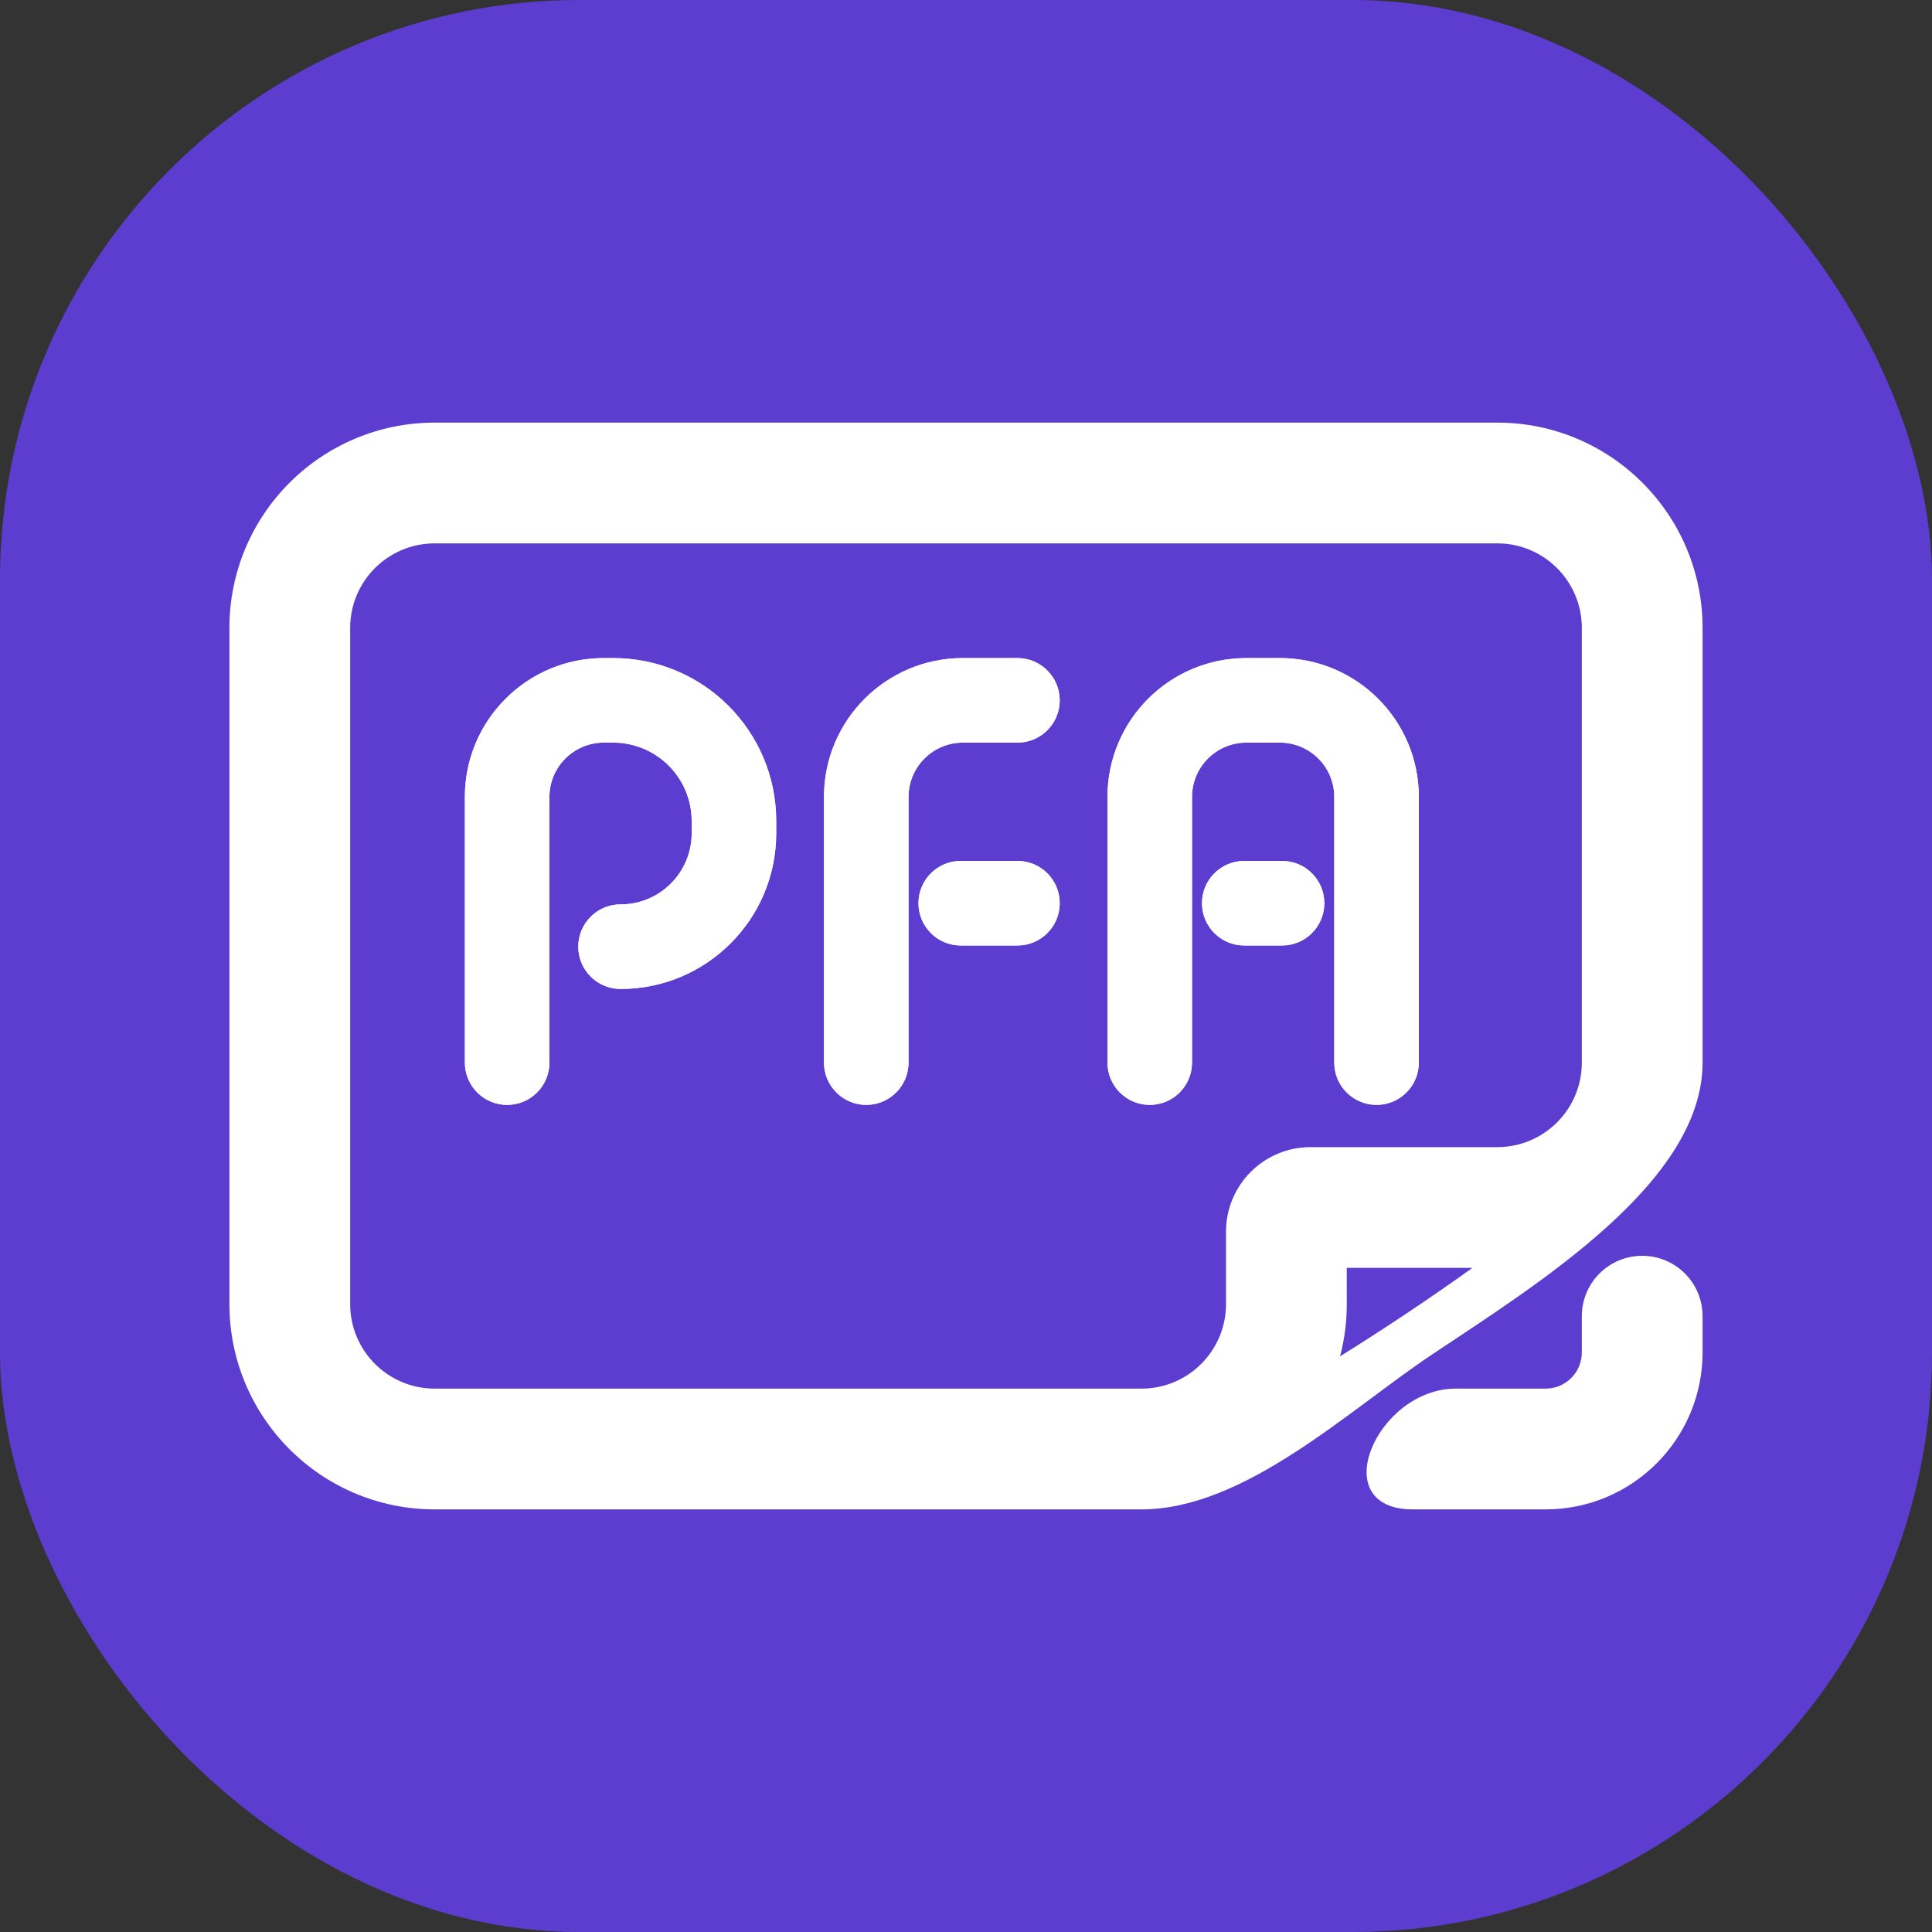
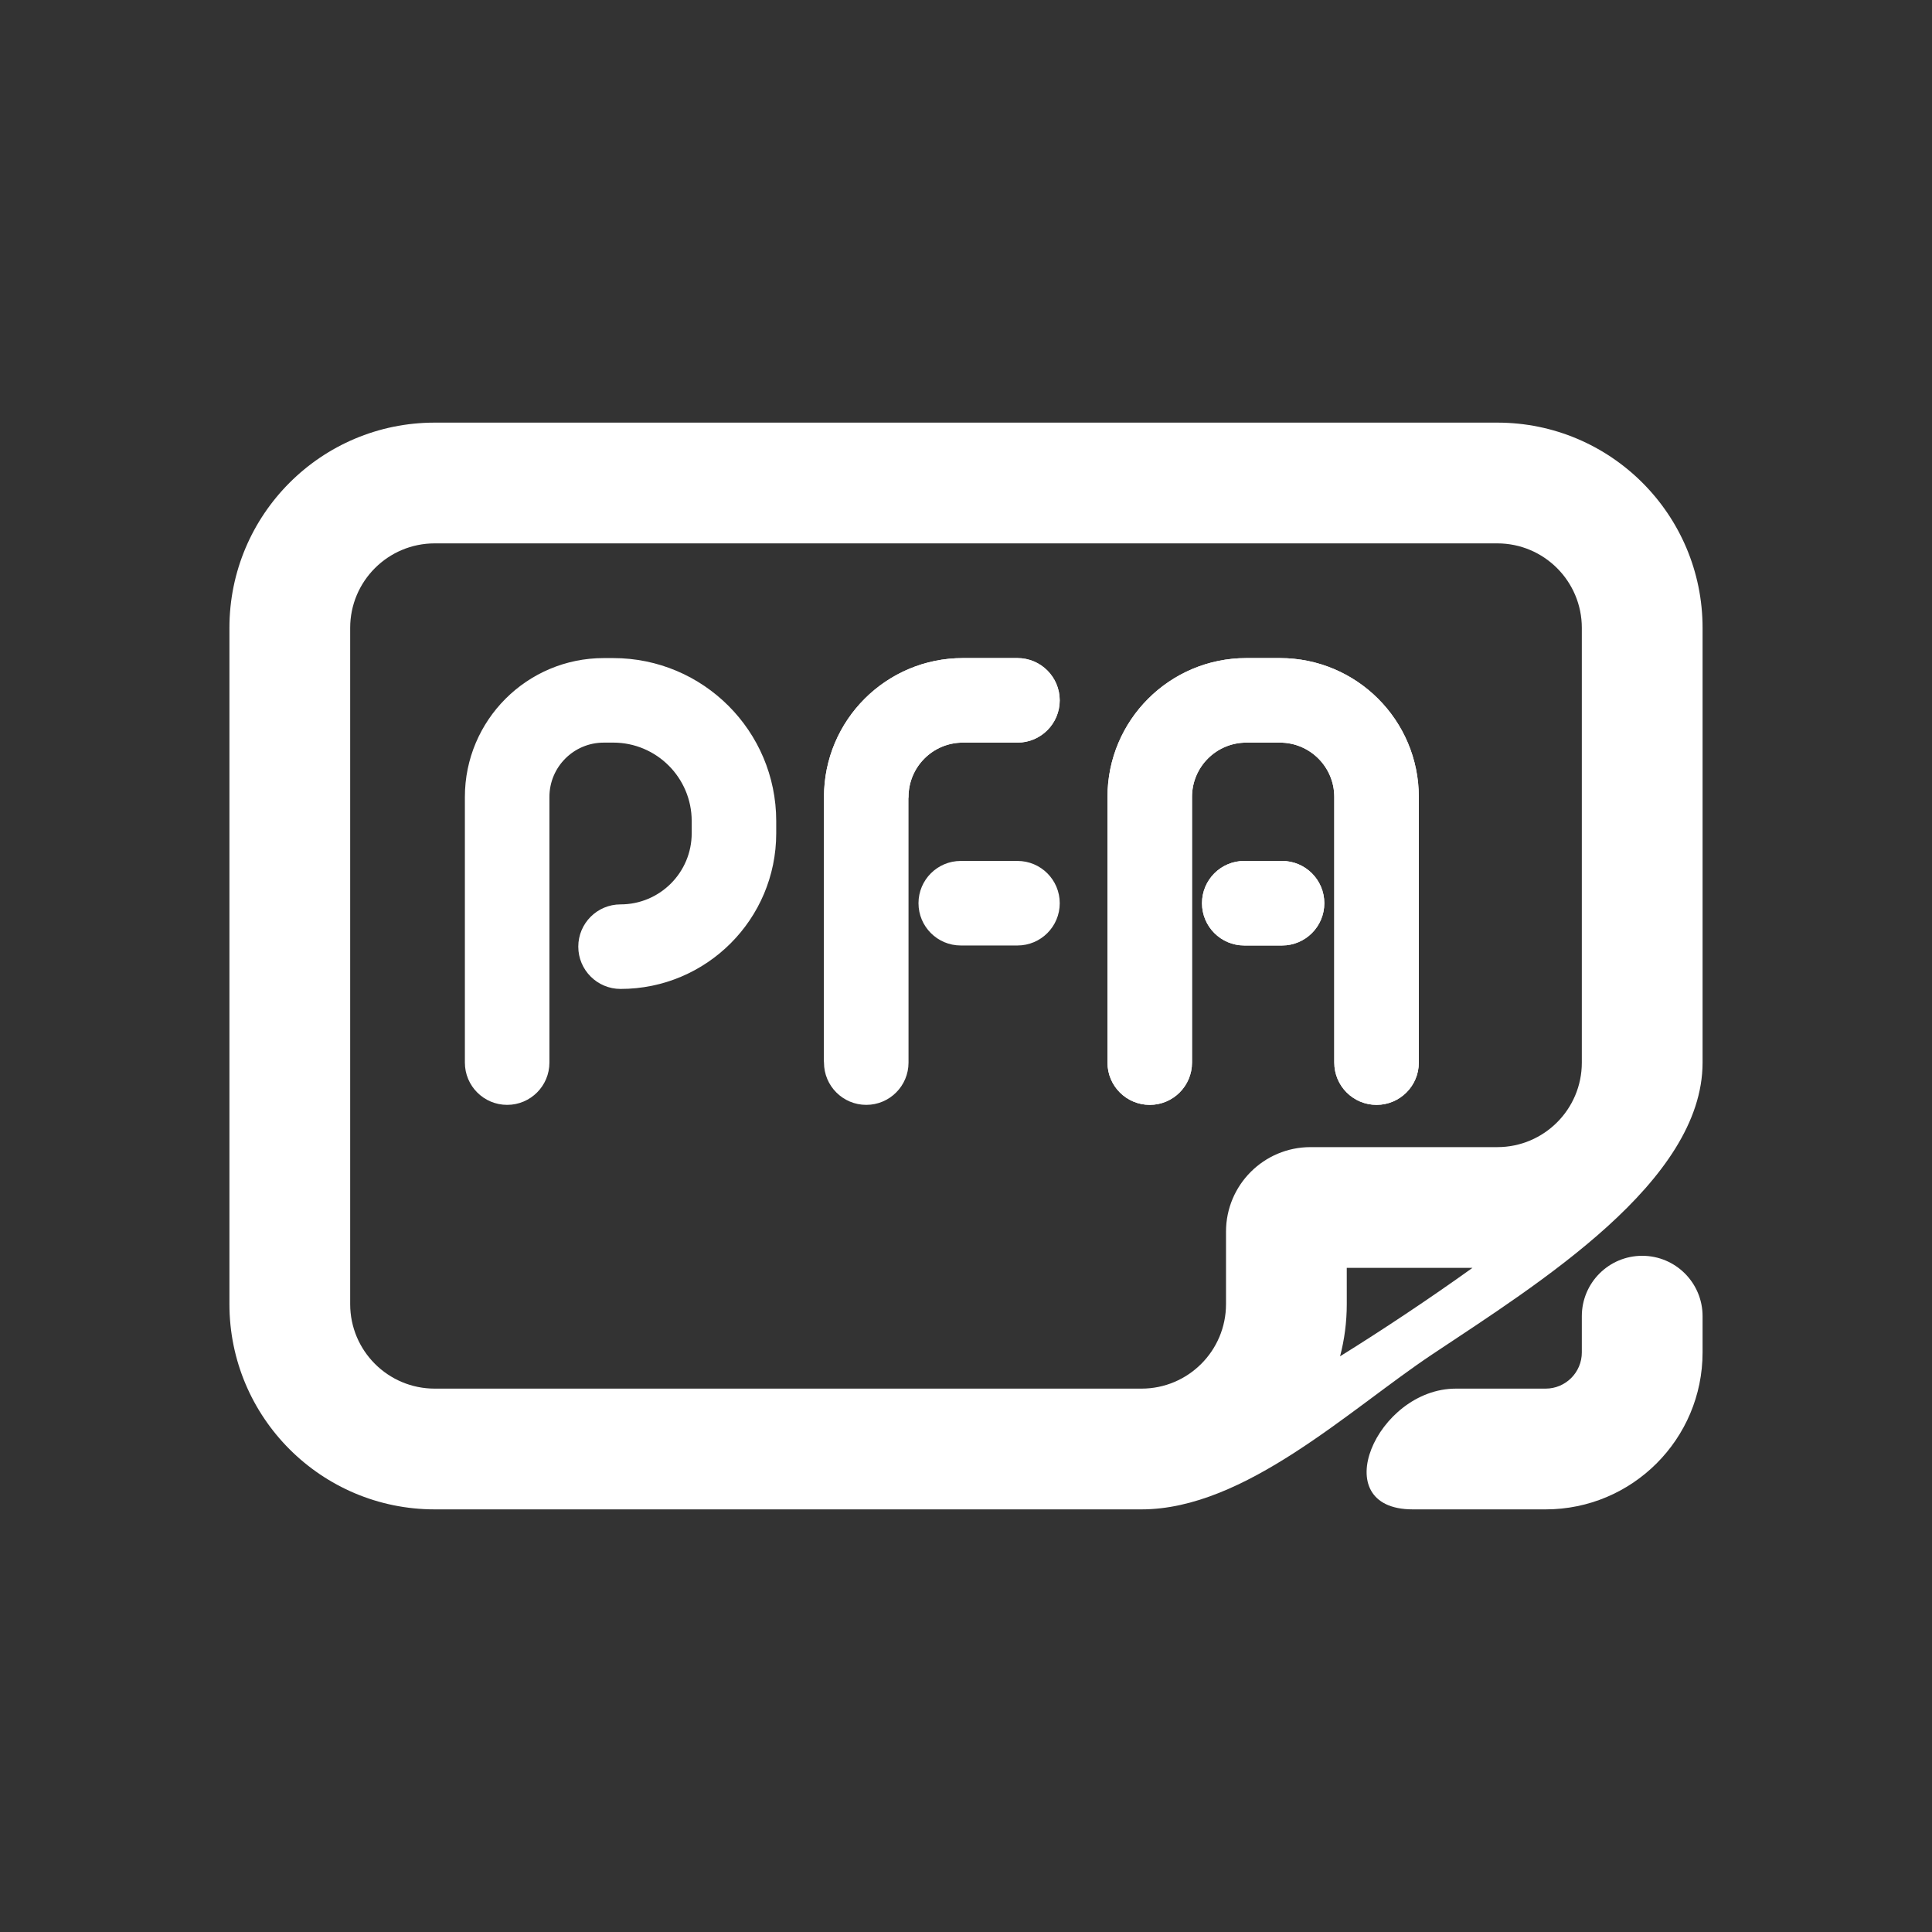
<svg xmlns="http://www.w3.org/2000/svg" fill="none" height="100" viewBox="0 0 100 100" width="100">
  <rect x="0" y="0" width="100" height="100" fill="#333333" stroke="none" />
-   <rect fill="#5d3dd0" height="100" rx="30" width="100" />
  <g fill="#fff">
-     <path d="m28.438 41.25c0-1.553 1.259-2.812 2.812-2.812h.489c2.244 0 4.062 1.819 4.062 4.062v.63c0 2.034-1.649 3.682-3.682 3.682-1.208 0-2.188.979-2.188 2.188s.979 2.188 2.188 2.188c4.45 0 8.057-3.607 8.057-8.057v-.63c0-4.66-3.778-8.438-8.438-8.438h-.489c-3.97 0-7.188 3.218-7.188 7.188v13.75c0 1.208.979 2.188 2.188 2.188s2.188-.979 2.188-2.188z" />
-     <path d="m47.025 41.25c0-1.553 1.259-2.812 2.812-2.812h2.826c1.208 0 2.188-.979 2.188-2.188s-.979-2.188-2.188-2.188h-2.826c-3.97 0-7.188 3.218-7.188 7.188v13.75c0 1.208.979 2.188 2.188 2.188 1.208 0 2.188-.979 2.188-2.188z" />
+     <path d="m47.025 41.25c0-1.553 1.259-2.812 2.812-2.812h2.826c1.208 0 2.188-.979 2.188-2.188s-.979-2.188-2.188-2.188h-2.826c-3.97 0-7.188 3.218-7.188 7.188v13.75z" />
    <path d="m61.698 41.25c0-1.553 1.259-2.812 2.812-2.812h1.739c1.553 0 2.812 1.259 2.812 2.812v13.75c0 1.208.979 2.188 2.188 2.188s2.188-.979 2.188-2.188v-13.75c0-3.97-3.218-7.188-7.188-7.188h-1.739c-3.97 0-7.188 3.218-7.188 7.188v13.75c0 1.208.979 2.188 2.188 2.188 1.208 0 2.188-.979 2.188-2.188z" />
-     <path d="m49.728 44.562c-1.208 0-2.188.979-2.188 2.188s.979 2.188 2.188 2.188h2.935c1.208 0 2.188-.979 2.188-2.188s-.979-2.188-2.188-2.188z" />
    <path d="m64.402 44.562c-1.208 0-2.188.979-2.188 2.188s.979 2.188 2.188 2.188h1.956c1.208 0 2.188-.979 2.188-2.188s-.979-2.188-2.188-2.188z" />
    <path clip-rule="evenodd" d="m22.5 78.125c-5.868 0-10.625-4.757-10.625-10.625v-35c0-5.868 4.757-10.625 10.625-10.625h55c5.868 0 10.625 4.757 10.625 10.625v22.5c0 6.172-8.483 11.428-13.994 15.103-4.309 2.872-9.695 8.022-15.048 8.022zm-4.375-10.625c0 2.416 1.959 4.375 4.375 4.375h36.583c2.416 0 4.375-1.959 4.375-4.375v-3.75c0-2.416 1.959-4.375 4.375-4.375h9.667c2.416 0 4.375-1.959 4.375-4.375v-22.5c0-2.416-1.959-4.375-4.375-4.375h-55c-2.416 0-4.375 1.959-4.375 4.375zm51.583-1.875h6.506c-1.102.79-2.276 1.601-3.47 2.397-1.129.753-2.272 1.49-3.382 2.18.226-.863.347-1.768.347-2.702z" fill-rule="evenodd" />
    <path d="m88.125 68.125c0-1.726-1.399-3.125-3.125-3.125s-3.125 1.399-3.125 3.125v1.875c0 1.036-.84 1.875-1.875 1.875h-4.646c-4.104 0-6.808 6.25-2.229 6.25h6.875c4.487 0 8.125-3.638 8.125-8.125z" />
    <path clip-rule="evenodd" d="m31.25 38.438c-1.553 0-2.812 1.259-2.812 2.812v13.75c0 1.208-.979 2.188-2.188 2.188s-2.188-.979-2.188-2.188v-13.75c0-3.97 3.218-7.188 7.188-7.188h.489c4.66 0 8.438 3.778 8.438 8.438v.63c0 4.45-3.607 8.057-8.057 8.057-1.208 0-2.188-.979-2.188-2.188s.979-2.188 2.188-2.188c2.034 0 3.682-1.649 3.682-3.682v-.63c0-2.244-1.819-4.062-4.062-4.062zm18.587 0c-1.553 0-2.812 1.259-2.812 2.812v13.75c0 1.208-.979 2.188-2.188 2.188-1.208 0-2.188-.979-2.188-2.188v-13.75c0-3.97 3.218-7.188 7.188-7.188h2.826c1.208 0 2.188.979 2.188 2.188s-.979 2.188-2.188 2.188zm14.674 0c-1.553 0-2.812 1.259-2.812 2.812v13.75c0 1.208-.979 2.188-2.188 2.188-1.208 0-2.188-.979-2.188-2.188v-13.75c0-3.97 3.218-7.188 7.188-7.188h1.739c3.97 0 7.188 3.218 7.188 7.188v13.75c0 1.208-.979 2.188-2.188 2.188s-2.188-.979-2.188-2.188v-13.75c0-1.553-1.259-2.812-2.812-2.812zm-16.97 8.312c0-1.208.979-2.188 2.188-2.188h2.935c1.208 0 2.188.979 2.188 2.188s-.979 2.188-2.188 2.188h-2.935c-1.208 0-2.188-.979-2.188-2.188zm14.674 0c0-1.208.979-2.188 2.188-2.188h1.956c1.208 0 2.188.979 2.188 2.188s-.979 2.188-2.188 2.188h-1.956c-1.208 0-2.188-.979-2.188-2.188z" fill-rule="evenodd" />
  </g>
</svg>